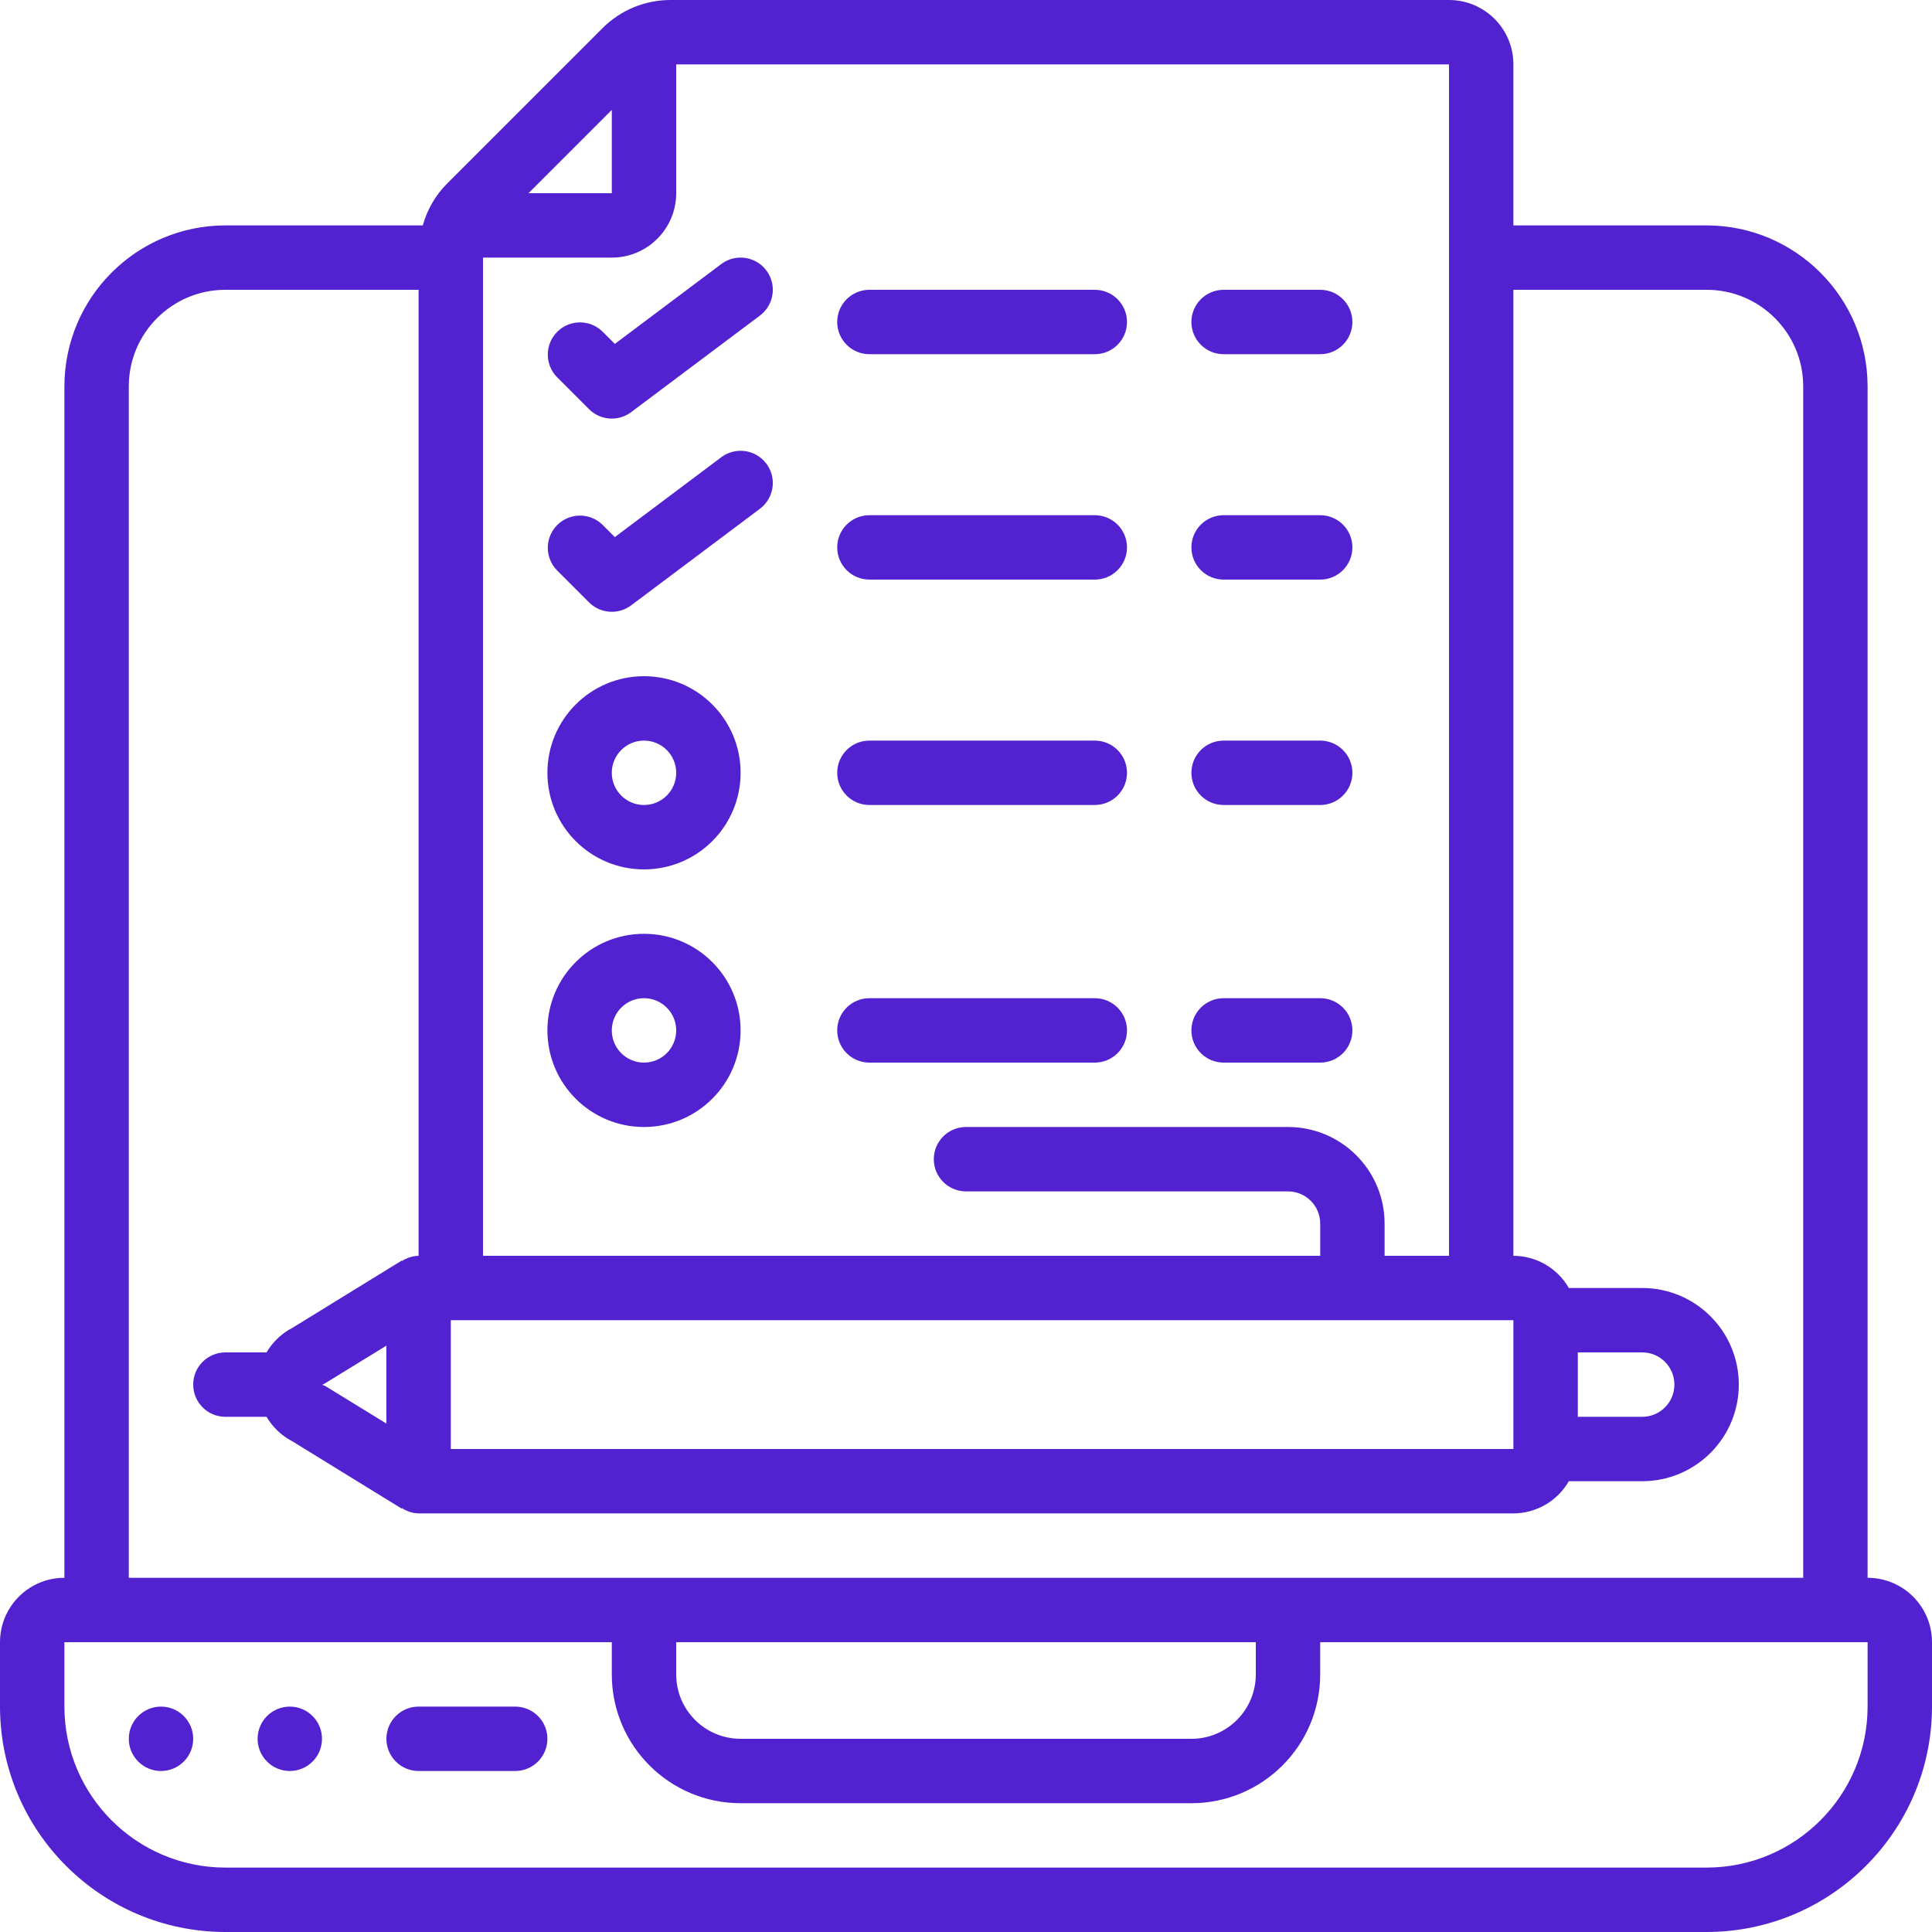
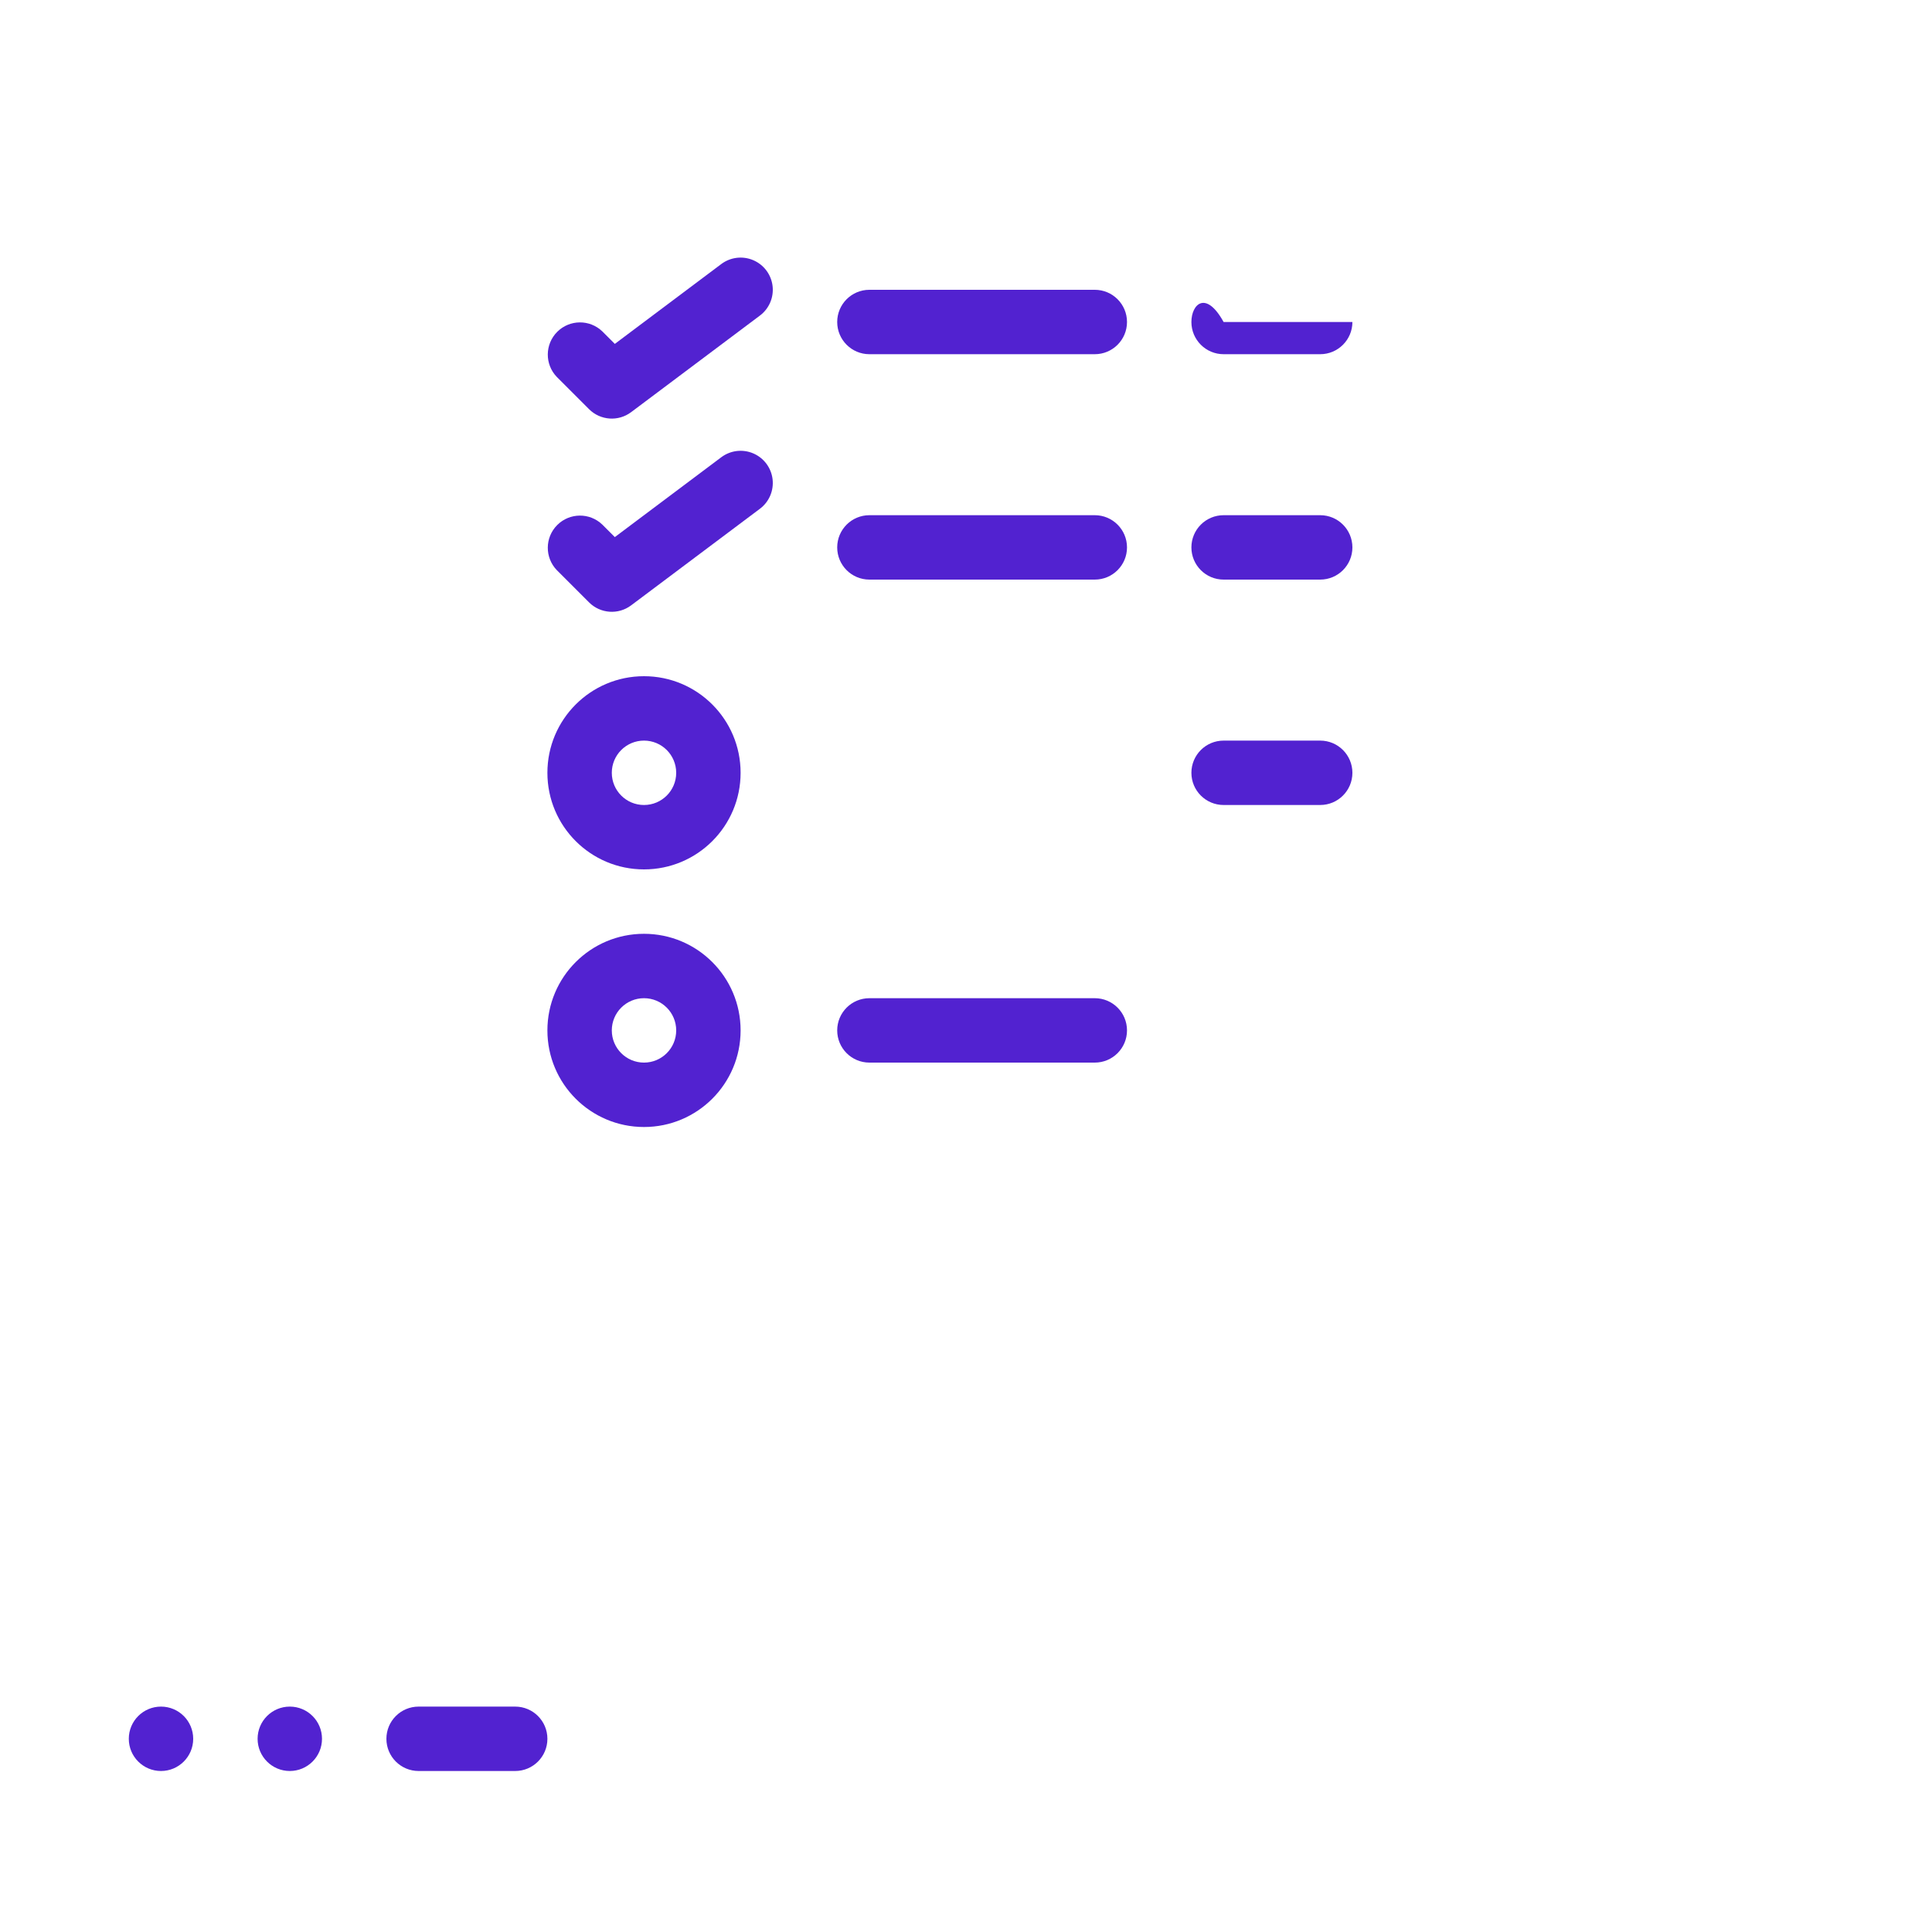
<svg xmlns="http://www.w3.org/2000/svg" width="512" height="512" viewBox="0 0 512 512" fill="none">
  <g clip-path="url(#clip0)">
-     <path d="M494.933 418.133V102.4C494.905 78.848 475.819 59.762 452.267 59.733H401.067V17.067C401.067 7.641 393.426 7.85468e-05 384 7.85468e-05H177.741C170.946 -0.017 164.426 2.684 159.633 7.501L118.434 48.7C115.395 51.771 113.194 55.569 112.043 59.733H59.733C36.181 59.762 17.095 78.848 17.067 102.4V418.133C7.641 418.133 0 425.774 0 435.2V452.267C0.038 485.241 26.759 511.963 59.733 512H452.267C485.241 511.963 511.962 485.241 512 452.267V435.2C512 425.774 504.359 418.133 494.933 418.133ZM401.067 384H119.467V349.867H401.067V384ZM102.4 377.259L86.187 367.3C85.927 367.182 85.659 367.085 85.385 367.01C85.659 366.876 85.927 366.728 86.187 366.567L102.4 356.608V377.259ZM384 332.8H366.933V324.267C366.933 310.128 355.472 298.667 341.333 298.667H256C251.287 298.667 247.467 302.487 247.467 307.2C247.467 311.913 251.287 315.733 256 315.733H341.333C346.046 315.733 349.867 319.554 349.867 324.267V332.8H128V68.267H162.133C171.559 68.267 179.2 60.626 179.2 51.2V17.067H384V332.8ZM162.133 29.133V51.2H140.066L162.133 29.133ZM34.133 102.4C34.133 88.262 45.595 76.8 59.733 76.8H110.933V332.8C109.367 332.841 107.843 333.323 106.539 334.191L106.462 334.063L77.602 351.829C74.704 353.316 72.286 355.595 70.63 358.4H59.733C55.02 358.4 51.2 362.221 51.2 366.933C51.2 371.646 55.02 375.467 59.733 375.467H70.63C72.286 378.272 74.704 380.551 77.602 382.037L106.462 399.804L106.539 399.676C107.843 400.544 109.367 401.026 110.933 401.067H401.067C407.137 401.048 412.737 397.796 415.761 392.533H435.2C449.339 392.533 460.8 381.072 460.8 366.933C460.8 352.795 449.339 341.333 435.2 341.333H415.761C412.737 336.071 407.137 332.818 401.067 332.8V76.8H452.267C466.405 76.8 477.867 88.262 477.867 102.4V418.133H34.133V102.4ZM435.2 358.4C439.913 358.4 443.733 362.221 443.733 366.933C443.733 371.646 439.913 375.467 435.2 375.467H418.133V358.4H435.2ZM179.2 435.2H332.8V443.733C332.8 453.159 325.159 460.8 315.733 460.8H196.267C186.841 460.8 179.2 453.159 179.2 443.733V435.2ZM494.933 452.267C494.905 475.819 475.819 494.905 452.267 494.933H59.733C36.181 494.905 17.095 475.819 17.067 452.267V435.2H162.133V443.733C162.133 462.585 177.415 477.867 196.267 477.867H315.733C334.585 477.867 349.867 462.585 349.867 443.733V435.2H494.933V452.267Z" fill="#5222D0" />
    <path d="M136.533 452.267H110.933C106.22 452.267 102.4 456.087 102.4 460.8C102.4 465.513 106.22 469.333 110.933 469.333H136.533C141.246 469.333 145.067 465.513 145.067 460.8C145.067 456.087 141.246 452.267 136.533 452.267Z" fill="#5222D0" />
    <path d="M42.667 469.333C47.38 469.333 51.2 465.513 51.2 460.8C51.2 456.087 47.38 452.267 42.667 452.267C37.954 452.267 34.133 456.087 34.133 460.8C34.133 465.513 37.954 469.333 42.667 469.333Z" fill="#5222D0" />
    <path d="M76.8 469.333C81.513 469.333 85.333 465.513 85.333 460.8C85.333 456.087 81.513 452.267 76.8 452.267C72.087 452.267 68.267 456.087 68.267 460.8C68.267 465.513 72.087 469.333 76.8 469.333Z" fill="#5222D0" />
    <path d="M170.667 179.2C156.528 179.2 145.067 190.661 145.067 204.8C145.067 218.938 156.528 230.4 170.667 230.4C184.805 230.4 196.267 218.938 196.267 204.8C196.267 190.661 184.805 179.2 170.667 179.2ZM170.667 213.333C165.954 213.333 162.133 209.513 162.133 204.8C162.133 200.087 165.954 196.267 170.667 196.267C175.379 196.267 179.2 200.087 179.2 204.8C179.2 209.513 175.379 213.333 170.667 213.333Z" fill="#5222D0" />
    <path d="M170.667 247.467C156.528 247.467 145.067 258.928 145.067 273.067C145.067 287.205 156.528 298.667 170.667 298.667C184.805 298.667 196.267 287.205 196.267 273.067C196.267 258.928 184.805 247.467 170.667 247.467ZM170.667 281.6C165.954 281.6 162.133 277.78 162.133 273.067C162.133 268.354 165.954 264.533 170.667 264.533C175.379 264.533 179.2 268.354 179.2 273.067C179.2 277.78 175.379 281.6 170.667 281.6Z" fill="#5222D0" />
    <path d="M191.147 121.173L162.935 142.336L159.633 139.034C156.285 135.8 150.962 135.846 147.671 139.138C144.379 142.429 144.333 147.751 147.567 151.1L156.1 159.633C159.103 162.636 163.856 162.974 167.253 160.427L201.387 134.827C203.826 132.997 205.103 130.006 204.739 126.979C204.374 123.952 202.422 121.35 199.619 120.153C196.815 118.955 193.586 119.344 191.147 121.173V121.173Z" fill="#5222D0" />
    <path d="M162.935 91.136L159.633 87.834C156.285 84.6 150.962 84.646 147.671 87.938C144.379 91.229 144.333 96.551 147.567 99.9L156.1 108.433C159.103 111.436 163.856 111.774 167.253 109.227L201.387 83.627C203.826 81.797 205.103 78.806 204.739 75.779C204.374 72.752 202.422 70.15 199.619 68.953C196.815 67.755 193.586 68.144 191.147 69.973L162.935 91.136Z" fill="#5222D0" />
-     <path d="M324.267 93.867H349.867C354.58 93.867 358.4 90.046 358.4 85.333C358.4 80.621 354.58 76.8 349.867 76.8H324.267C319.554 76.8 315.733 80.621 315.733 85.333C315.733 90.046 319.554 93.867 324.267 93.867Z" fill="#5222D0" />
+     <path d="M324.267 93.867H349.867C354.58 93.867 358.4 90.046 358.4 85.333H324.267C319.554 76.8 315.733 80.621 315.733 85.333C315.733 90.046 319.554 93.867 324.267 93.867Z" fill="#5222D0" />
    <path d="M230.4 93.867H290.133C294.846 93.867 298.667 90.046 298.667 85.333C298.667 80.621 294.846 76.8 290.133 76.8H230.4C225.687 76.8 221.867 80.621 221.867 85.333C221.867 90.046 225.687 93.867 230.4 93.867Z" fill="#5222D0" />
    <path d="M324.267 153.6H349.867C354.58 153.6 358.4 149.779 358.4 145.067C358.4 140.354 354.58 136.533 349.867 136.533H324.267C319.554 136.533 315.733 140.354 315.733 145.067C315.733 149.779 319.554 153.6 324.267 153.6Z" fill="#5222D0" />
    <path d="M230.4 153.6H290.133C294.846 153.6 298.667 149.779 298.667 145.067C298.667 140.354 294.846 136.533 290.133 136.533H230.4C225.687 136.533 221.867 140.354 221.867 145.067C221.867 149.779 225.687 153.6 230.4 153.6Z" fill="#5222D0" />
    <path d="M324.267 213.333H349.867C354.58 213.333 358.4 209.513 358.4 204.8C358.4 200.087 354.58 196.267 349.867 196.267H324.267C319.554 196.267 315.733 200.087 315.733 204.8C315.733 209.513 319.554 213.333 324.267 213.333Z" fill="#5222D0" />
-     <path d="M230.4 213.333H290.133C294.846 213.333 298.667 209.513 298.667 204.8C298.667 200.087 294.846 196.267 290.133 196.267H230.4C225.687 196.267 221.867 200.087 221.867 204.8C221.867 209.513 225.687 213.333 230.4 213.333Z" fill="#5222D0" />
-     <path d="M324.267 281.6H349.867C354.58 281.6 358.4 277.779 358.4 273.067C358.4 268.354 354.58 264.533 349.867 264.533H324.267C319.554 264.533 315.733 268.354 315.733 273.067C315.733 277.779 319.554 281.6 324.267 281.6Z" fill="#5222D0" />
    <path d="M230.4 281.6H290.133C294.846 281.6 298.667 277.779 298.667 273.067C298.667 268.354 294.846 264.533 290.133 264.533H230.4C225.687 264.533 221.867 268.354 221.867 273.067C221.867 277.779 225.687 281.6 230.4 281.6Z" fill="#5222D0" />
  </g>
  <defs>
    <clipPath id="clip0">
      <rect width="512" height="512" fill="white" />
    </clipPath>
  </defs>
</svg>